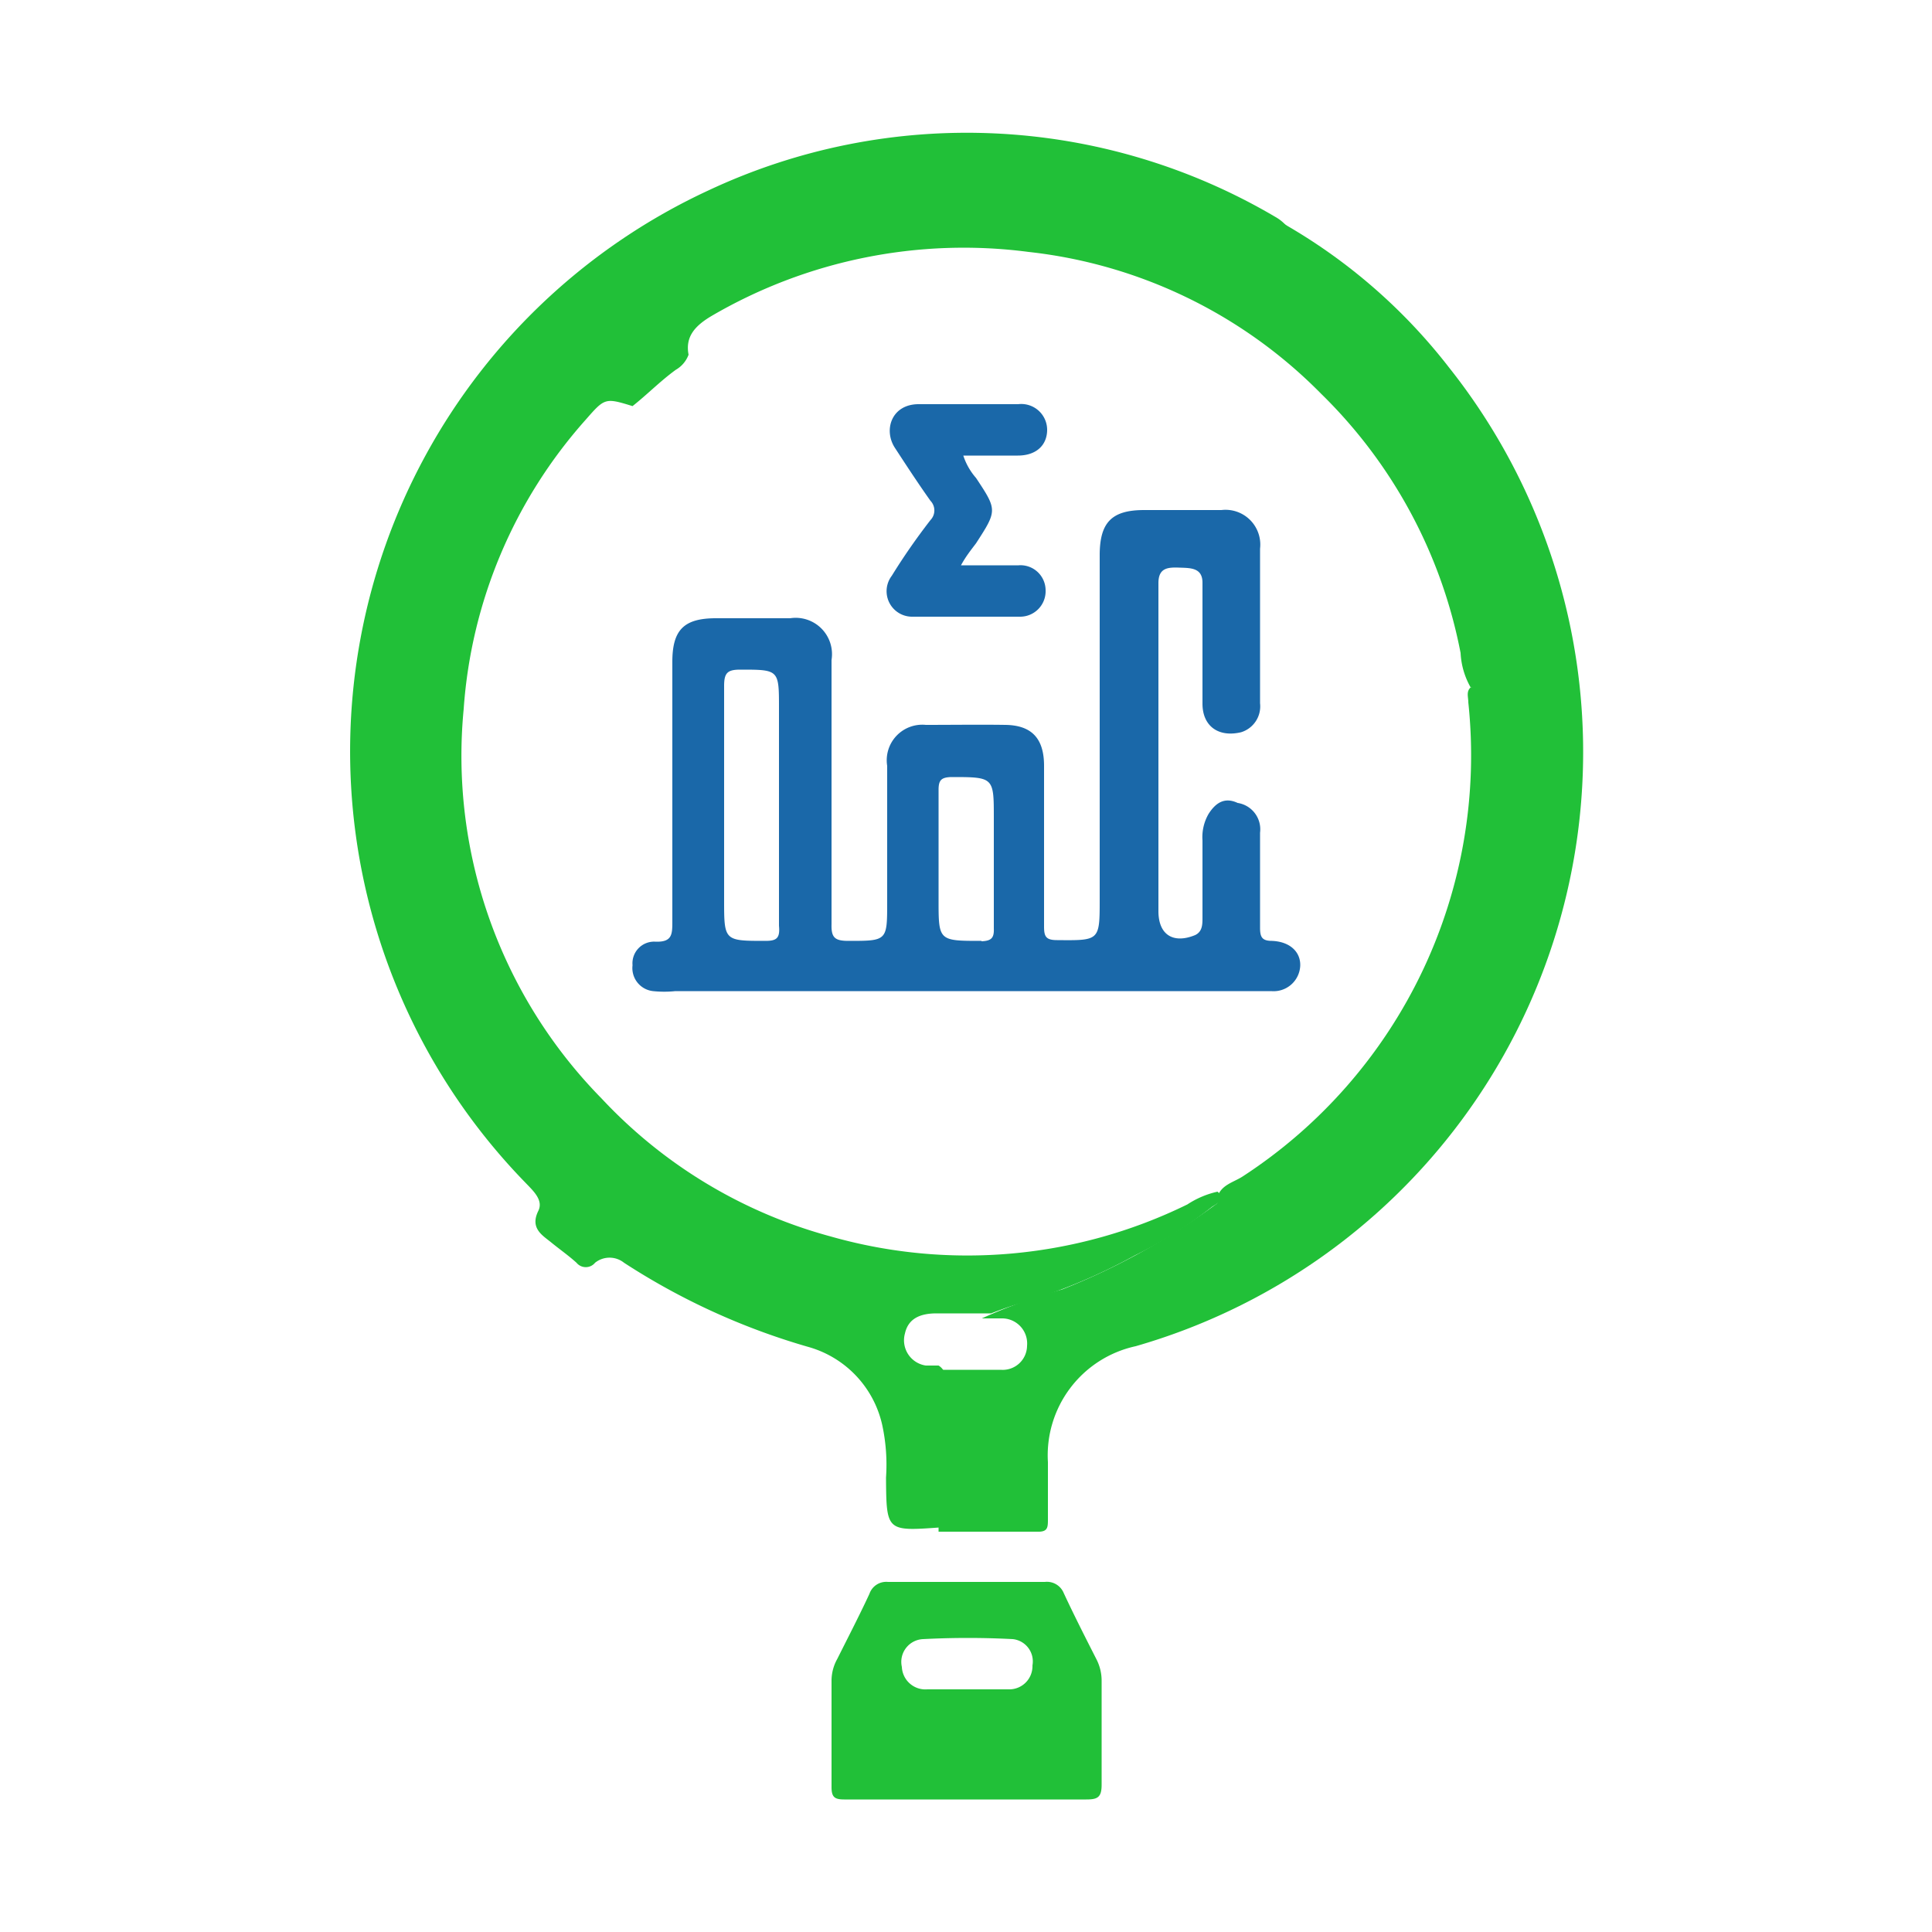
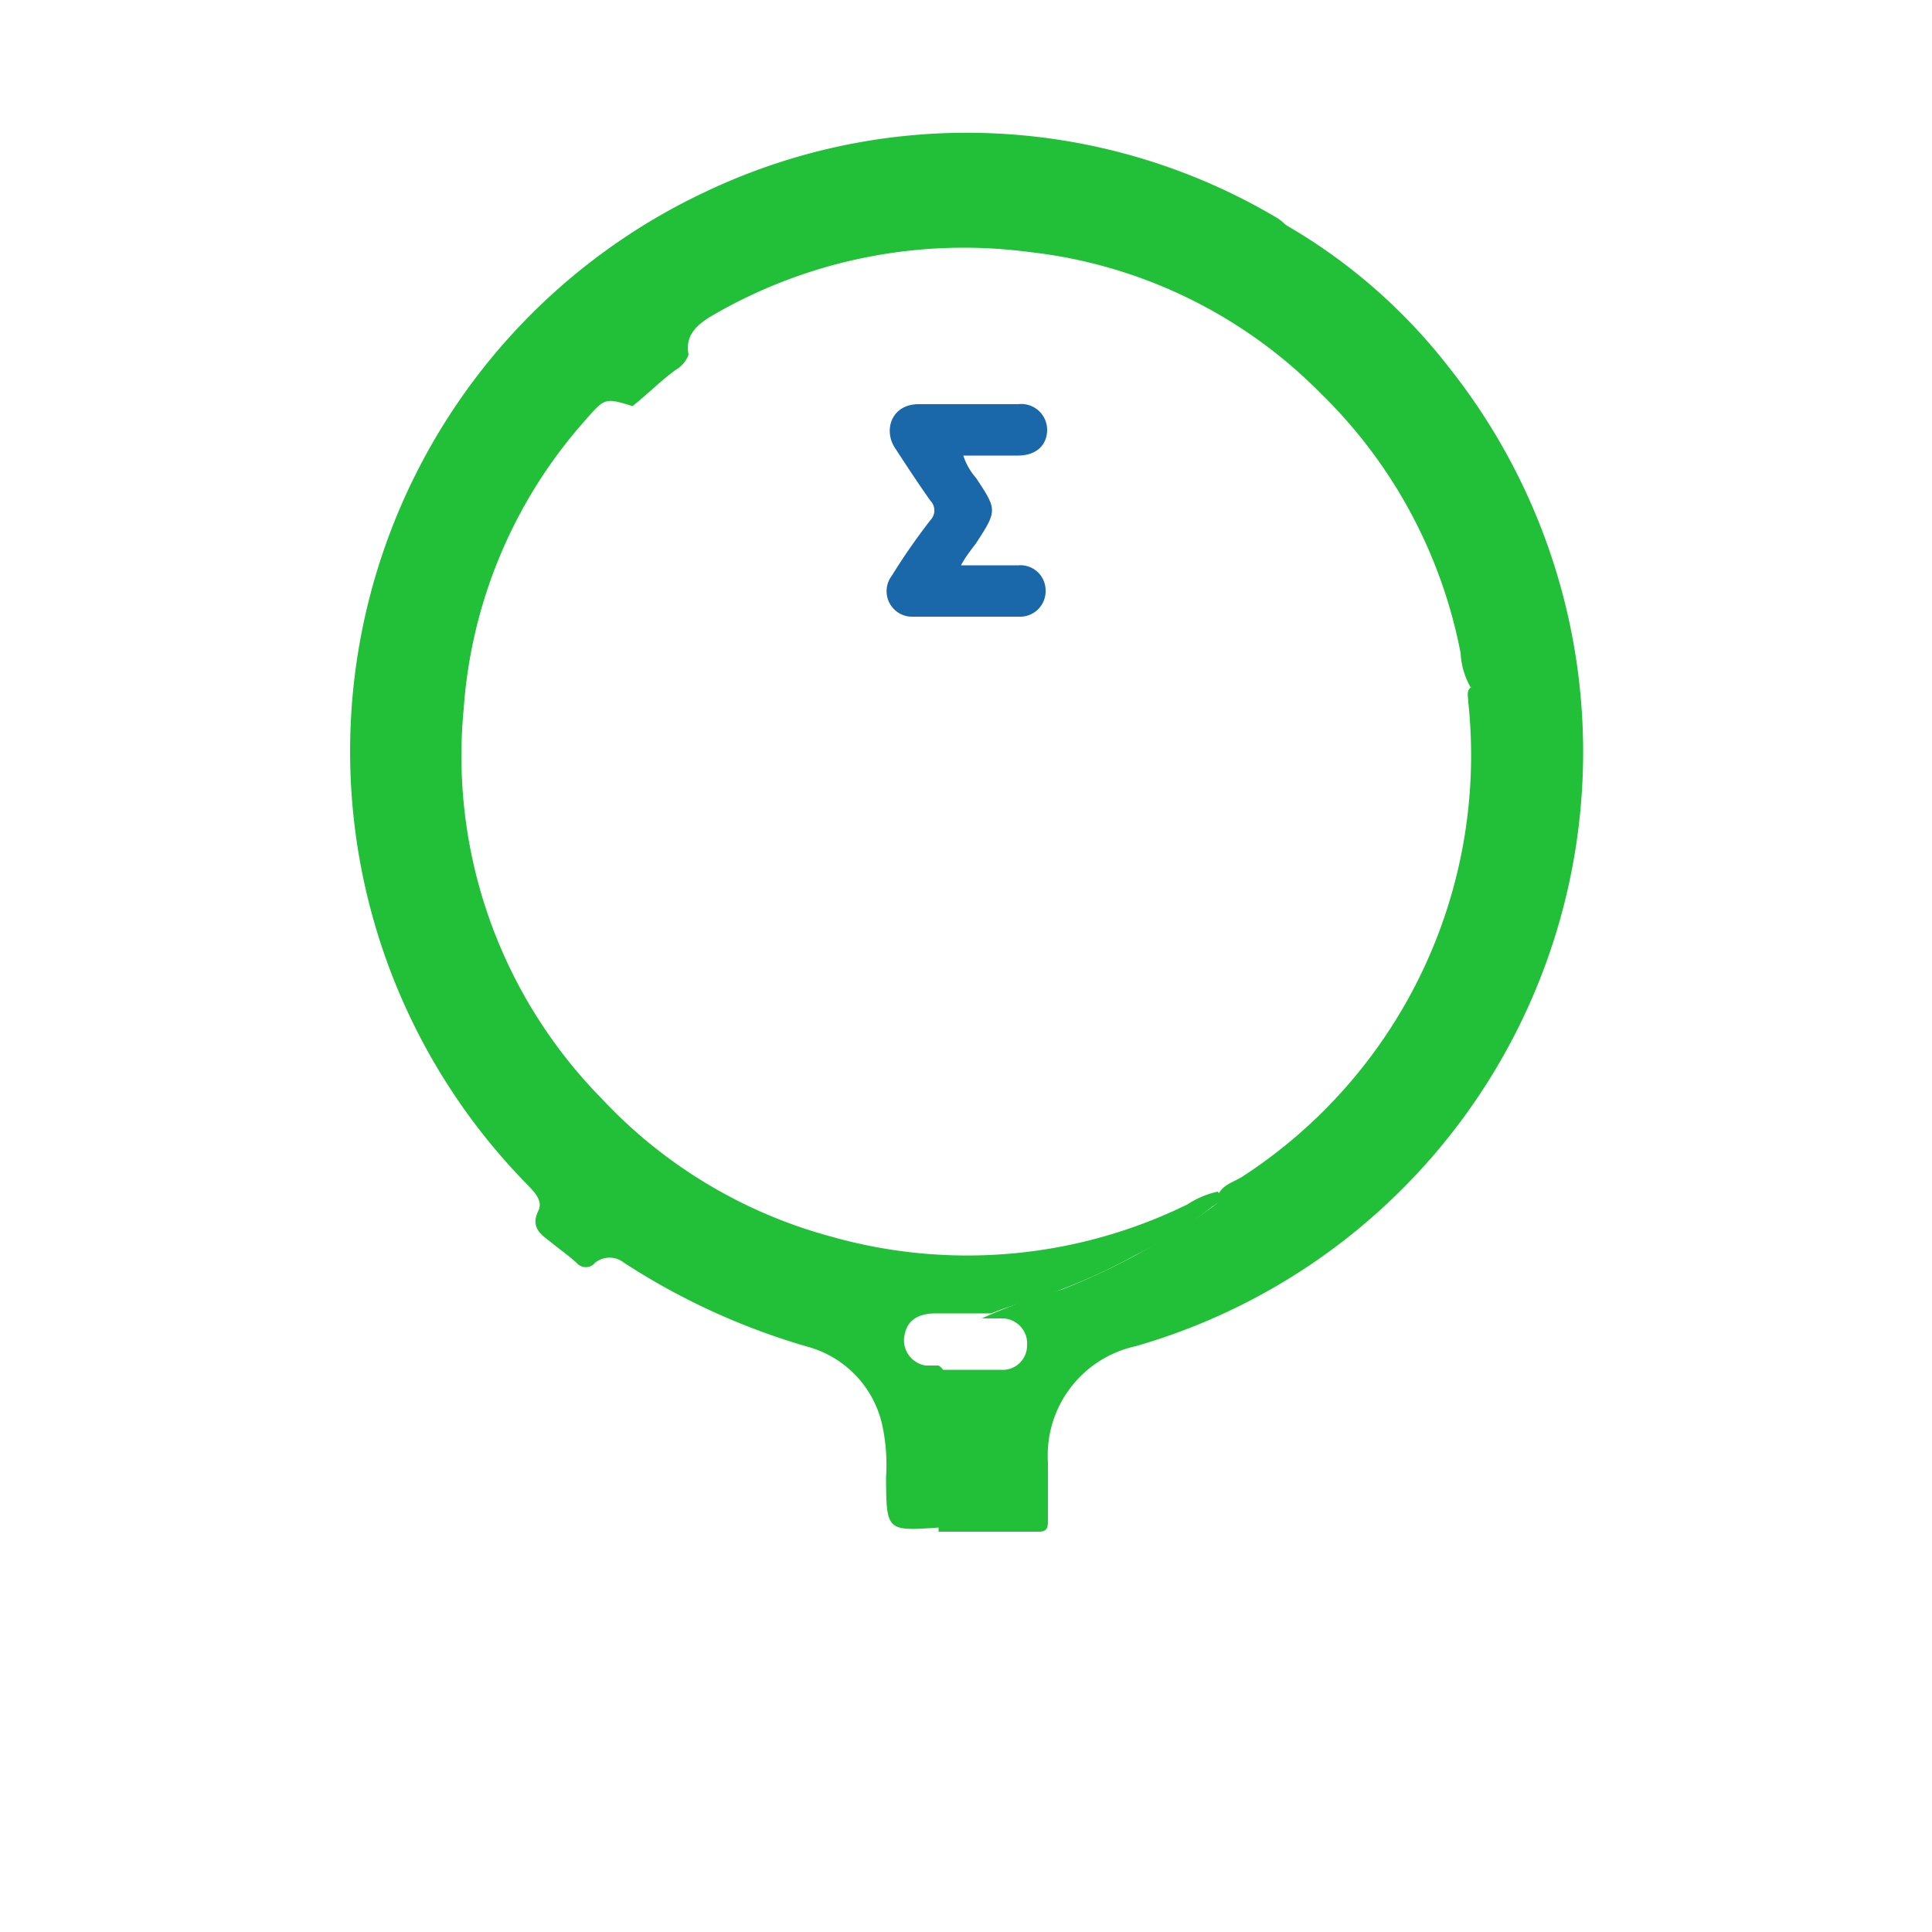
<svg xmlns="http://www.w3.org/2000/svg" id="Layer_1" data-name="Layer 1" viewBox="0 0 50 50">
  <defs>
    <style>.cls-1{fill:#21c038;}.cls-2{fill:#1a68a9;}</style>
  </defs>
  <title>GRE</title>
  <path class="cls-1" d="M38.06,17.79h0a2,2,0,0,1-.26-.89,12.75,12.75,0,0,0-3.61-6.71,12.55,12.55,0,0,0-7.57-3.67,12.94,12.94,0,0,0-8.21,1.66c-.42.25-.68.53-.59,1a.75.75,0,0,1-.33.39c-.4.29-.74.64-1.12.94-.71-.22-.72-.21-1.21.35A12.56,12.56,0,0,0,12,18.35a12.65,12.65,0,0,0,3.57,10.08A12.62,12.62,0,0,0,21.5,32a12.93,12.93,0,0,0,9.23-.83,2.35,2.35,0,0,1,.78-.33l0,0c.23.2,0,.3-.14.39a11.22,11.22,0,0,1-2,1.26,15,15,0,0,1-3,1.25c-.24.07-.49.16-.72.25h-.18l-1.23,0c-.39,0-.73.11-.82.52a.66.66,0,0,0,.54.83h.33a.39.39,0,0,1,.18.4c-.05,1.06,0,2.13,0,3.2a.84.84,0,0,1-.14.59c-1.39.1-1.39.1-1.4-1.29a4.85,4.85,0,0,0-.1-1.37,2.71,2.71,0,0,0-1.87-2,17.73,17.73,0,0,1-4.81-2.19.6.6,0,0,0-.75,0,.31.31,0,0,1-.48,0c-.21-.19-.44-.35-.66-.53s-.55-.36-.33-.81c.14-.28-.13-.52-.33-.73A16,16,0,0,1,18.33,4.93,15.73,15.73,0,0,1,33,5.61a1.12,1.12,0,0,1,.22.16,15.77,15.77,0,0,1,4.39,7.16,17.8,17.8,0,0,1,.69,4.52C38.33,17.64,38.34,17.84,38.06,17.79Z" />
  <path class="cls-1" d="M29.39,34.84a2.89,2.89,0,0,0-2.27,3c0,.49,0,1,0,1.47,0,.22,0,.34-.28.33-.85,0-1.7,0-2.55,0,0-1.31-.05-2.61,0-3.92,0-.36-.33-.09-.39-.27h2a.63.63,0,0,0,.68-.62.65.65,0,0,0-.63-.71l-.36,0h-.18a13.94,13.94,0,0,1,2.08-.75,17.61,17.61,0,0,0,3.92-2.16c.06-.05.18-.09.09-.21v0c.09-.34.43-.4.67-.56A13,13,0,0,0,38,18.18c0-.14-.06-.28.06-.39a0,0,0,0,1,0,0,.16.16,0,0,0,.15-.18,25,25,0,0,0-.51-3.86,16.24,16.24,0,0,0-3.23-6.47c-.41-.5-.83-1-1.25-1.49a14.54,14.54,0,0,1,4.28,3.72A16,16,0,0,1,29.39,34.84Z" />
-   <path class="cls-1" d="M28.51,46.19c0-.89,0-1.79,0-2.68a1.21,1.21,0,0,0-.13-.56c-.29-.57-.58-1.14-.85-1.72a.47.47,0,0,0-.49-.29c-1.35,0-2.71,0-4.06,0a.46.46,0,0,0-.48.31c-.26.56-.55,1.12-.83,1.68a1.16,1.16,0,0,0-.15.55c0,.92,0,1.85,0,2.77,0,.26.08.32.33.32,1.06,0,2.12,0,3.17,0s2.06,0,3.09,0C28.4,46.57,28.51,46.52,28.51,46.19ZM26.72,43.1a.6.6,0,0,1-.62.62c-.37,0-.75,0-1.12,0H24a.61.61,0,0,1-.66-.58.59.59,0,0,1,.55-.72,22.44,22.44,0,0,1,2.32,0A.58.58,0,0,1,26.72,43.1Z" />
-   <path class="cls-2" d="M32.92,24.35c-.26,0-.31-.1-.31-.34,0-.82,0-1.64,0-2.46a.69.69,0,0,0-.58-.77c-.34-.16-.57,0-.75.28a1.2,1.2,0,0,0-.16.69c0,.67,0,1.34,0,2,0,.17,0,.36-.19.45-.56.23-.95,0-.95-.62q0-3.32,0-6.62V15.09c0-.4.25-.41.54-.4s.6,0,.6.39,0,.92,0,1.38,0,1.17,0,1.75.41.88,1,.74a.7.7,0,0,0,.49-.75c0-1.33,0-2.66,0-4a.9.9,0,0,0-1-1h-2c-.84,0-1.15.32-1.15,1.17v8.9c0,1.08,0,1.07-1.1,1.06-.29,0-.34-.09-.34-.35,0-1.39,0-2.77,0-4.16,0-.71-.32-1.05-1-1.06s-1.37,0-2.06,0a.92.92,0,0,0-1,1.06v3.53c0,1,0,1-1,1-.35,0-.45-.08-.44-.43q0-3.42,0-6.84A.94.94,0,0,0,20.45,16H18.53c-.83,0-1.13.3-1.13,1.13,0,2.24,0,4.47,0,6.71,0,.34,0,.55-.45.53a.56.56,0,0,0-.58.61.6.6,0,0,0,.53.67,2.79,2.79,0,0,0,.58,0H31.69c.4,0,.81,0,1.21,0a.69.69,0,0,0,.75-.66C33.66,24.64,33.39,24.37,32.92,24.35Zm-13.11,0c-1.07,0-1.07,0-1.07-1.06,0-1.84,0-3.69,0-5.54,0-.34.09-.42.42-.42,1,0,1,0,1,1v2.5c0,1,0,2.09,0,3.13C20.19,24.28,20.1,24.35,19.81,24.35Zm5.59,0c-1.11,0-1.11,0-1.11-1.06V22.23c0-.6,0-1.19,0-1.79,0-.25.07-.32.32-.33,1.11,0,1.11,0,1.11,1.06,0,.95,0,1.9,0,2.86C25.73,24.28,25.65,24.35,25.4,24.36Z" />
-   <path class="cls-2" d="M24.87,14.63c.56,0,1,0,1.49,0a.65.65,0,0,1,.7.64.66.66,0,0,1-.67.69c-.92,0-1.84,0-2.77,0a.66.66,0,0,1-.54-1.06q.45-.73,1-1.44a.36.36,0,0,0,0-.5c-.32-.45-.62-.91-.92-1.37s-.09-1.12.6-1.13c.87,0,1.73,0,2.59,0a.67.67,0,0,1,.75.66c0,.4-.28.67-.76.67H24.93a1.66,1.66,0,0,0,.33.58c.55.83.55.84,0,1.69C25.14,14.22,25,14.39,24.87,14.63Z" />
+   <path class="cls-2" d="M24.87,14.63c.56,0,1,0,1.49,0a.65.65,0,0,1,.7.64.66.66,0,0,1-.67.69c-.92,0-1.84,0-2.77,0a.66.66,0,0,1-.54-1.06q.45-.73,1-1.44a.36.36,0,0,0,0-.5c-.32-.45-.62-.91-.92-1.37s-.09-1.12.6-1.13c.87,0,1.73,0,2.59,0a.67.67,0,0,1,.75.66c0,.4-.28.67-.76.67H24.93a1.66,1.66,0,0,0,.33.58c.55.83.55.84,0,1.69C25.14,14.22,25,14.39,24.87,14.63" />
</svg>